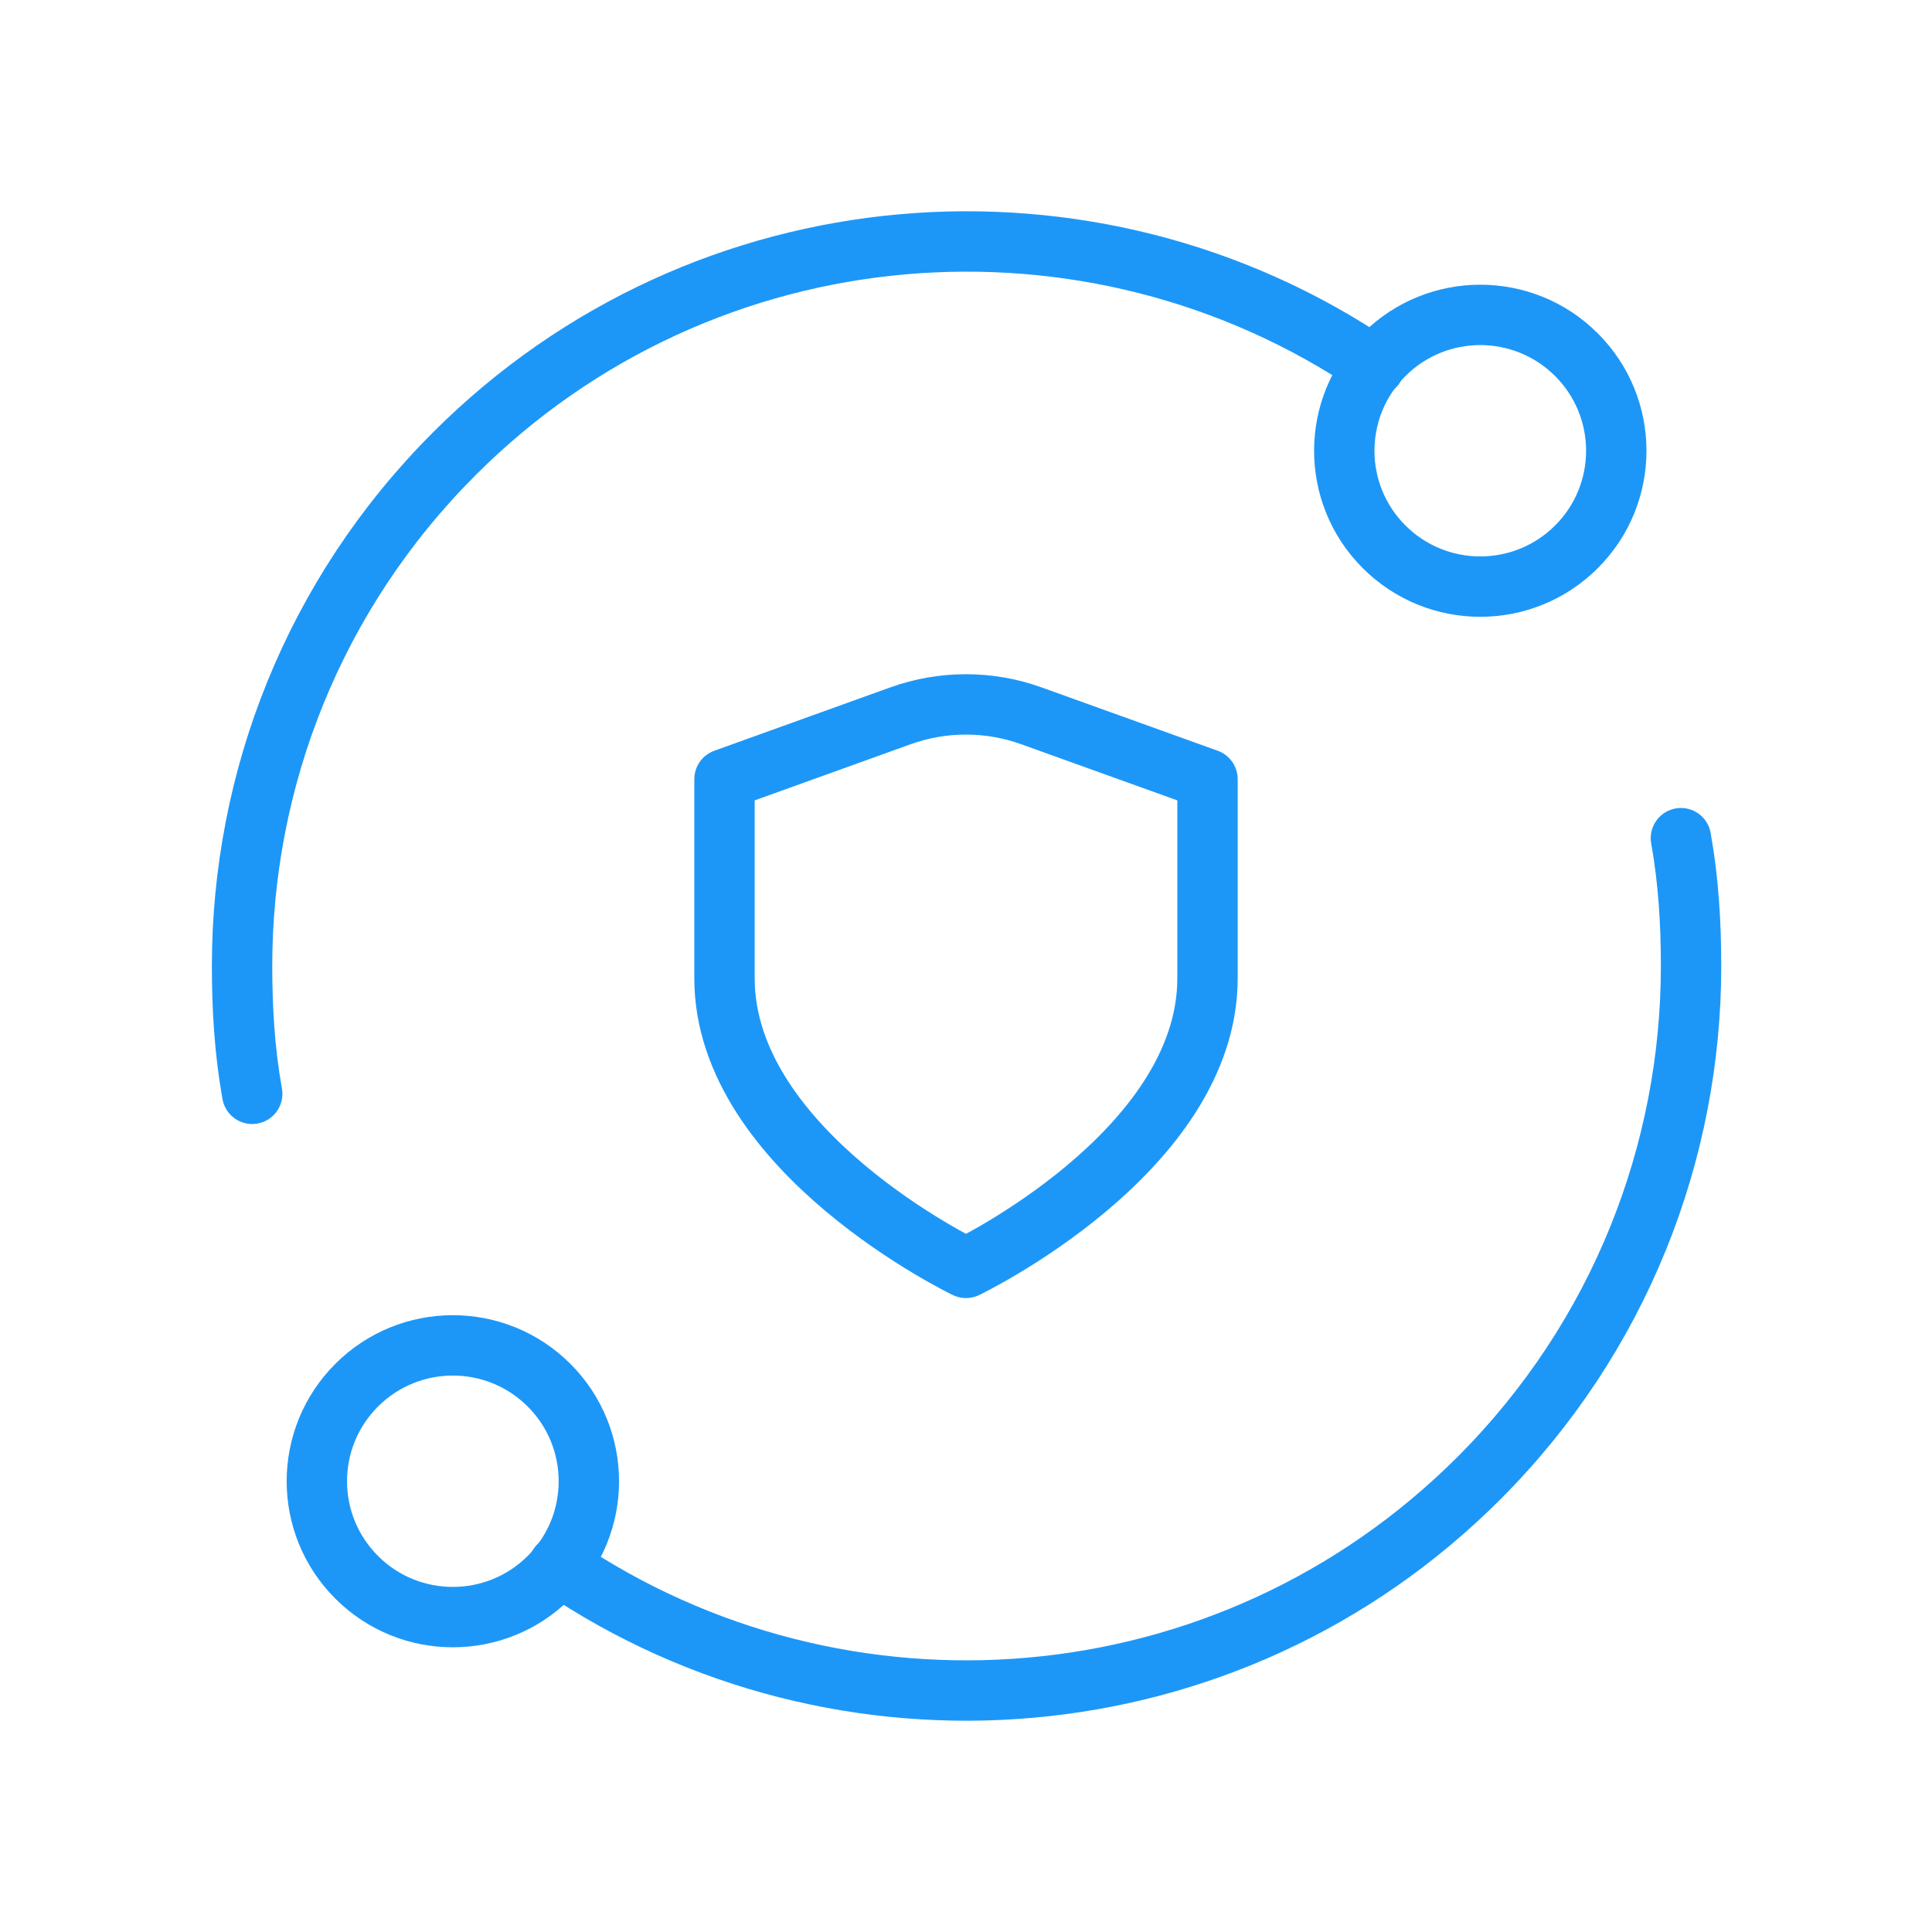
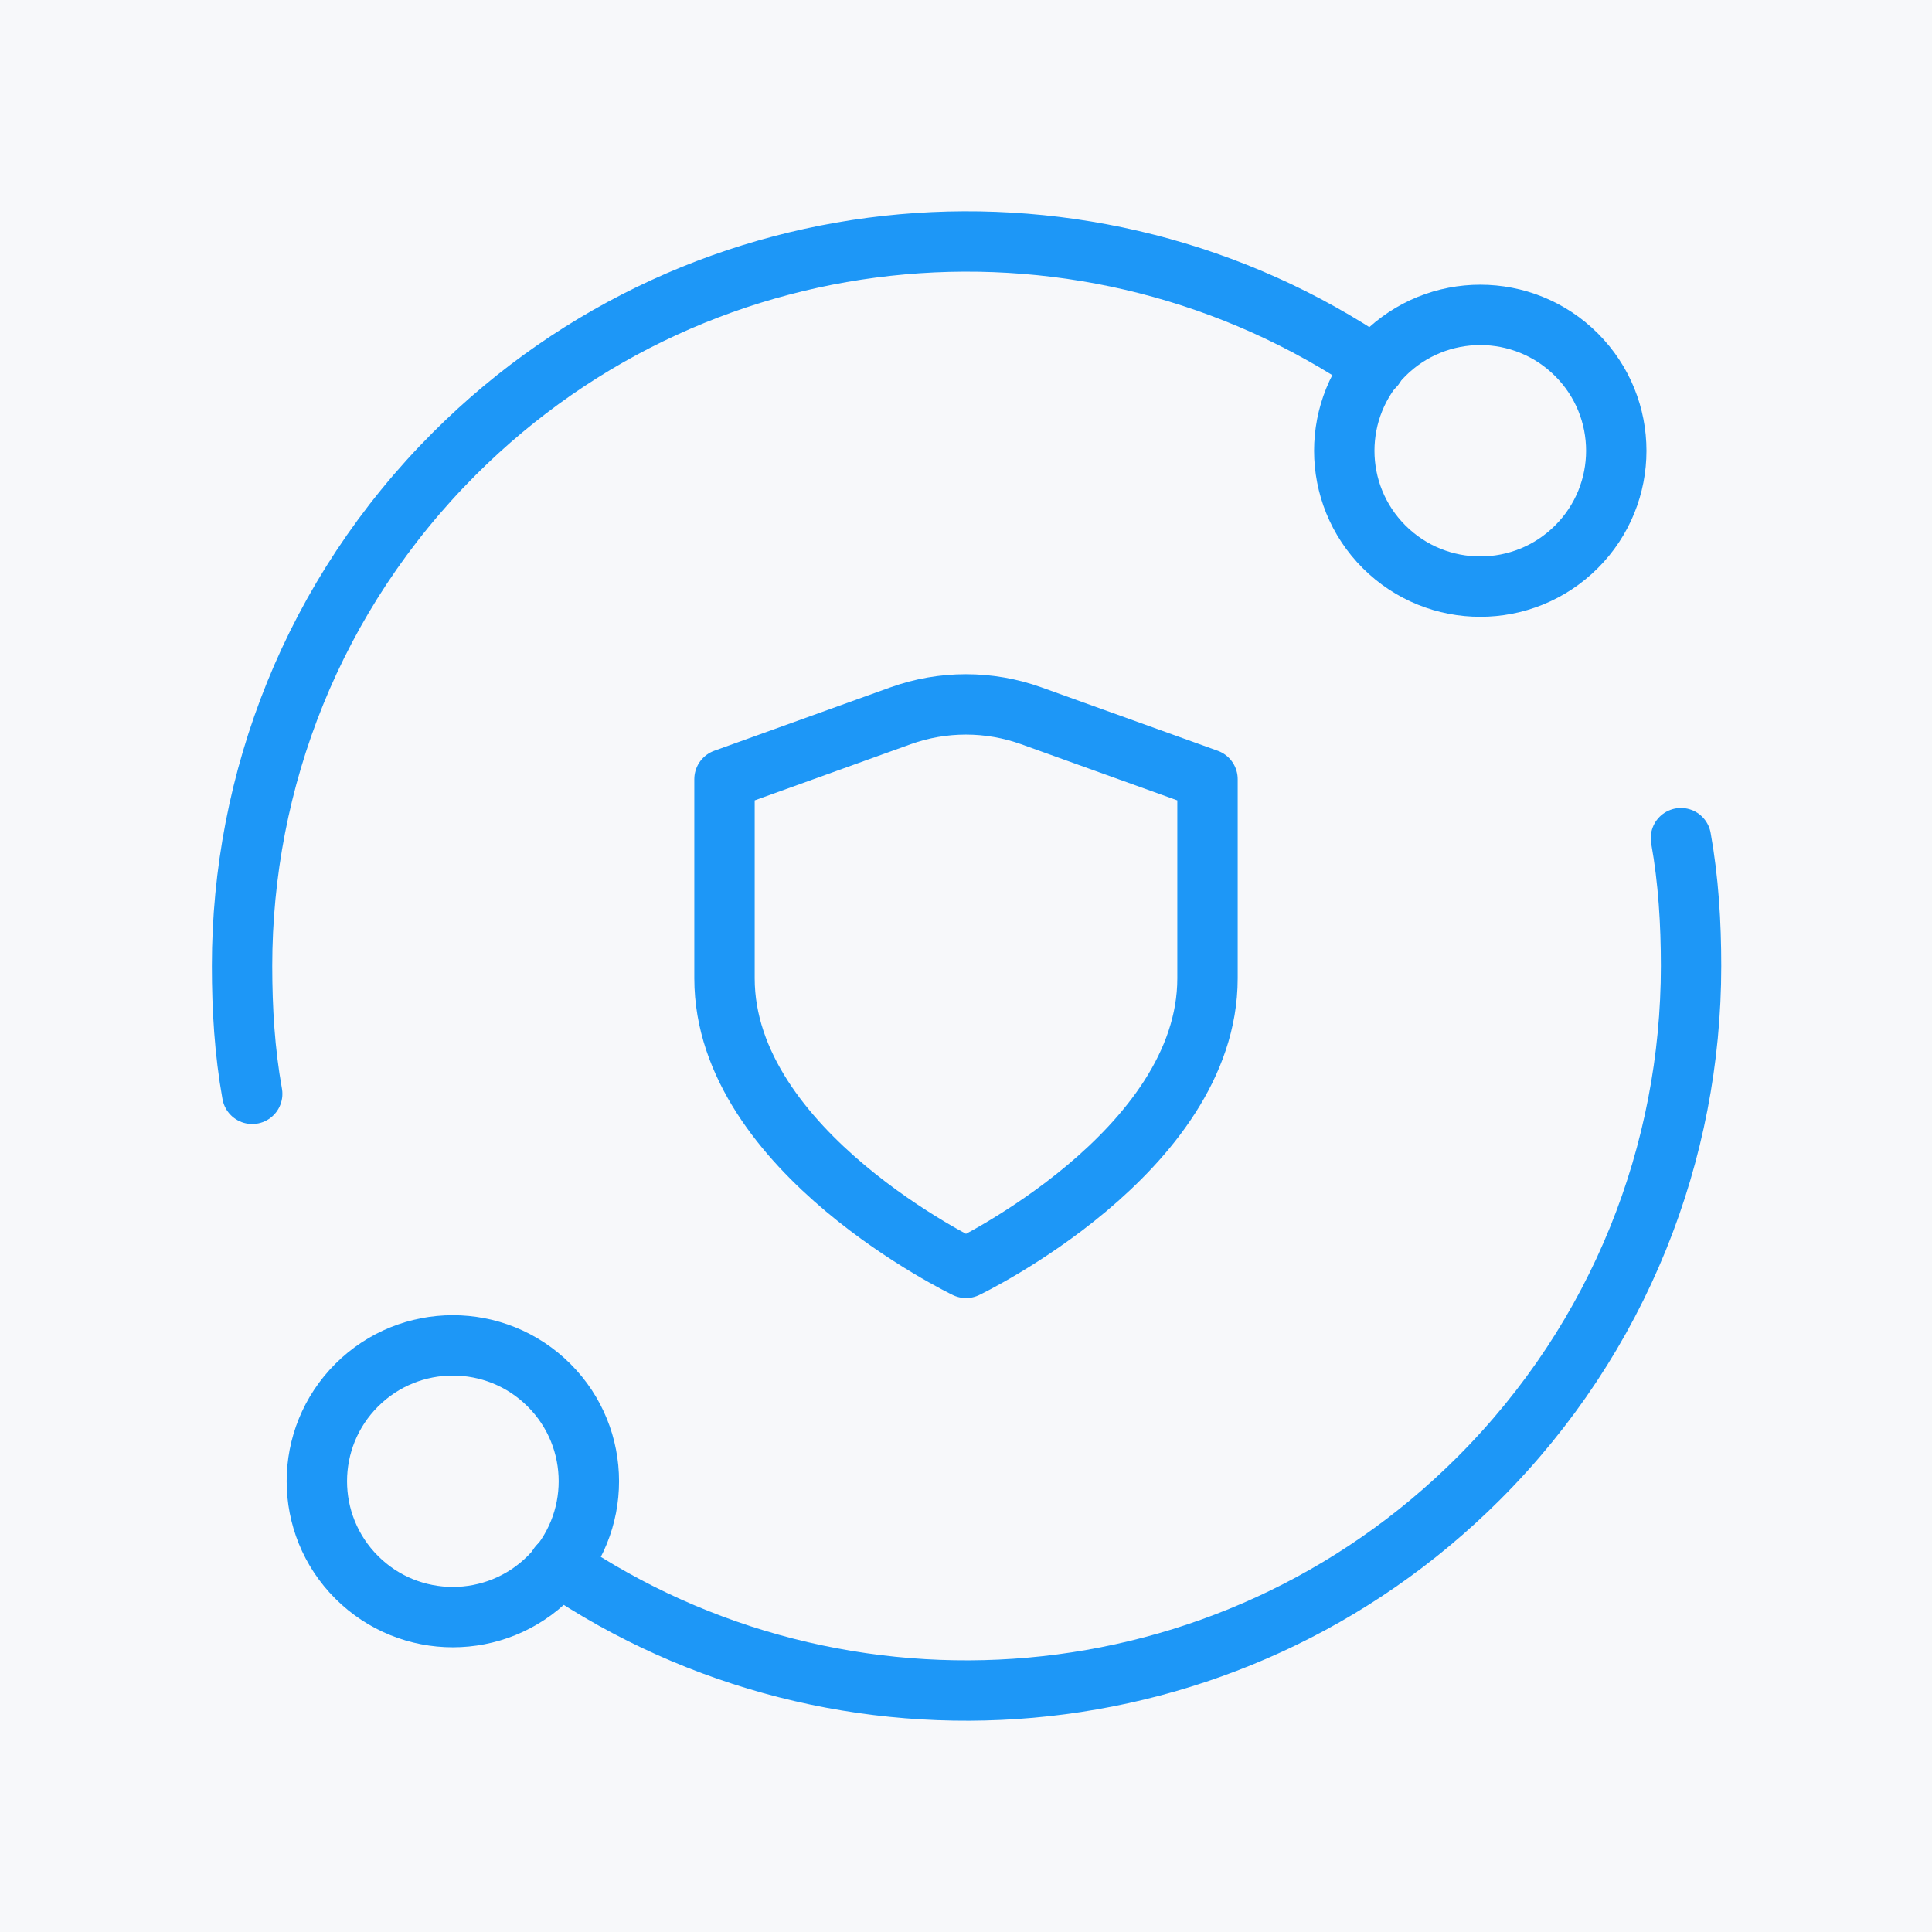
<svg xmlns="http://www.w3.org/2000/svg" xmlns:xlink="http://www.w3.org/1999/xlink" width="48px" height="48px" viewBox="0 0 48 48" version="1.1">
  <title>50CAF978-4900-4B1D-85F7-620DF35EC583</title>
  <defs>
-     <path d="M6,0 L384,0 C387.314,2.79460044e-16 390,2.686 390,6 L390,309 C390,312.314 387.314,315 384,315 L6,315 C2.686,315 4.05812251e-16,312.314 0,309 L0,6 C-4.05812251e-16,2.686 2.686,6.08718376e-16 6,0 Z" id="path-1" />
    <filter x="-2.6%" y="-2.5%" width="105.1%" height="106.3%" filterUnits="objectBoundingBox" id="filter-2">
      <feOffset dx="0" dy="2" in="SourceAlpha" result="shadowOffsetOuter1" />
      <feGaussianBlur stdDeviation="3" in="shadowOffsetOuter1" result="shadowBlurOuter1" />
      <feColorMatrix values="0 0 0 0 0   0 0 0 0 0   0 0 0 0 0  0 0 0 0.303 0" type="matrix" in="shadowBlurOuter1" />
    </filter>
  </defs>
  <g id="Page-1" stroke="none" stroke-width="1" fill="none" fill-rule="evenodd">
    <g id="How-We-Work---Managed-Services" transform="translate(-696, -1901)">
      <rect fill="#FFFFFF" x="0" y="0" width="1440" height="5785" />
      <g id="Section-Copy-5" transform="translate(0, 1271)">
        <polygon id="Rectangle" fill="#F7F8FA" points="0 0 1440 0 1440 1385 0 1385" />
        <g id="Group-5-Copy-4" transform="translate(525, 600)">
          <g id="Rectangle">
            <use fill="black" fill-opacity="1" filter="url(#filter-2)" xlink:href="#path-1" />
            <use fill="#FFFFFF" fill-rule="evenodd" xlink:href="#path-1" />
          </g>
          <g id="icon/shield1" transform="translate(171, 30)">
            <g id="Group" stroke-linecap="round" stroke-linejoin="round" transform="translate(6, 6)" stroke="#1D97F7" stroke-width="1.5">
              <path d="M33.166,2.812 C34.486,4.13 34.486,6.268 33.166,7.586 C31.846,8.904 29.708,8.904 28.388,7.586 C27.068,6.268 27.068,4.13 28.388,2.812 C29.708,1.494 31.846,1.494 33.166,2.812" id="Path" />
              <path d="M2.862,33.188 C1.542,31.87 1.542,29.732 2.862,28.414 C4.182,27.096 6.32,27.096 7.64,28.414 C8.96,29.732 8.96,31.87 7.64,33.188 C6.32,34.506 4.18,34.506 2.862,33.188" id="Path" />
              <path d="M7.882,32.896 C14.894,37.66 24.518,36.944 30.736,30.732 C34.254,27.216 36.014,22.608 36.014,18 C36.014,16.936 35.95,15.874 35.762,14.824" id="Path" />
              <path d="M0.266,21.176 C0.078,20.126 0.014,19.064 0.014,18 C0.014,13.392 1.774,8.784 5.292,5.268 C11.508,-0.944 21.134,-1.66 28.146,3.104" id="Path" />
              <path d="M18,25.5 C18,25.5 24,22.622 24,18.306 L24,13.358 L19.624,11.784 C18.572,11.406 17.424,11.406 16.372,11.784 L12,13.358 L12,18.306 C12,22.622 18,25.5 18,25.5 Z" id="Path" />
            </g>
            <polygon id="Path" points="0 0 48 0 48 48 0 48" />
          </g>
        </g>
      </g>
    </g>
  </g>
</svg>